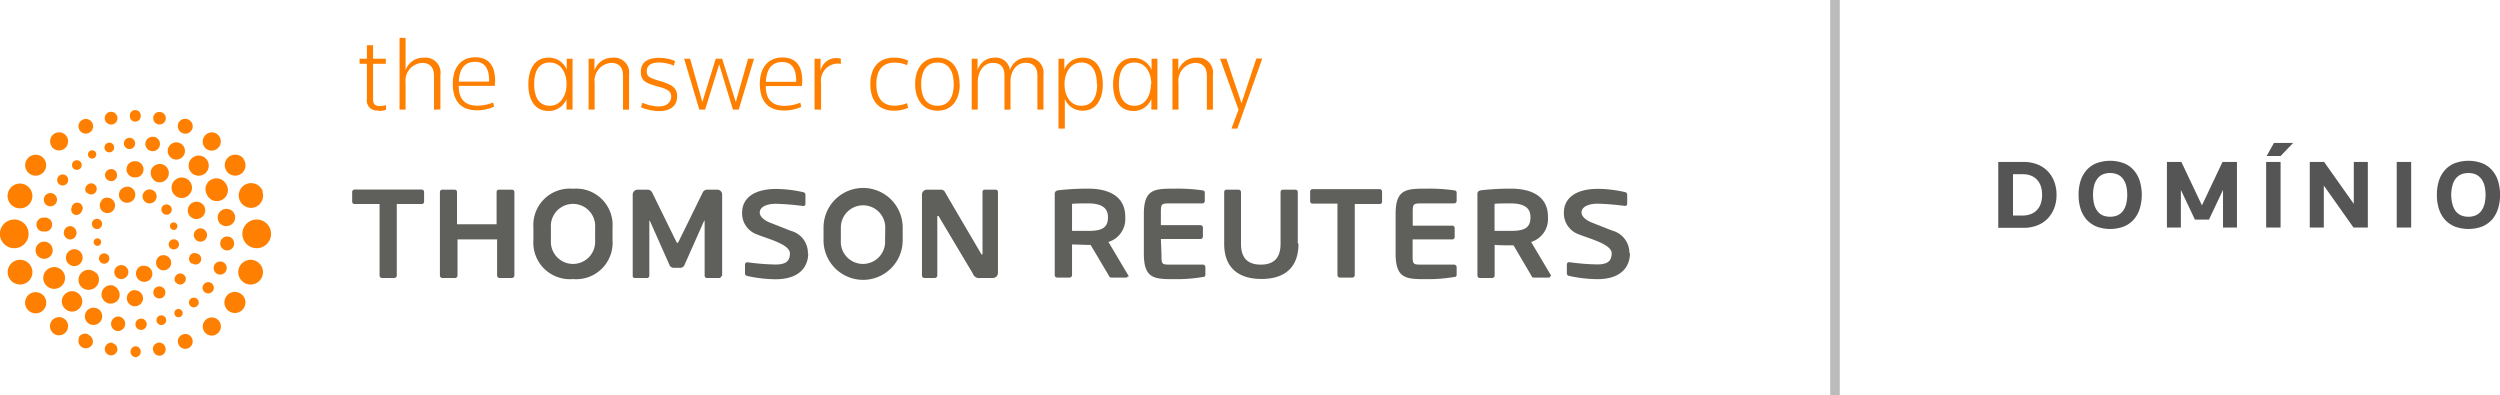
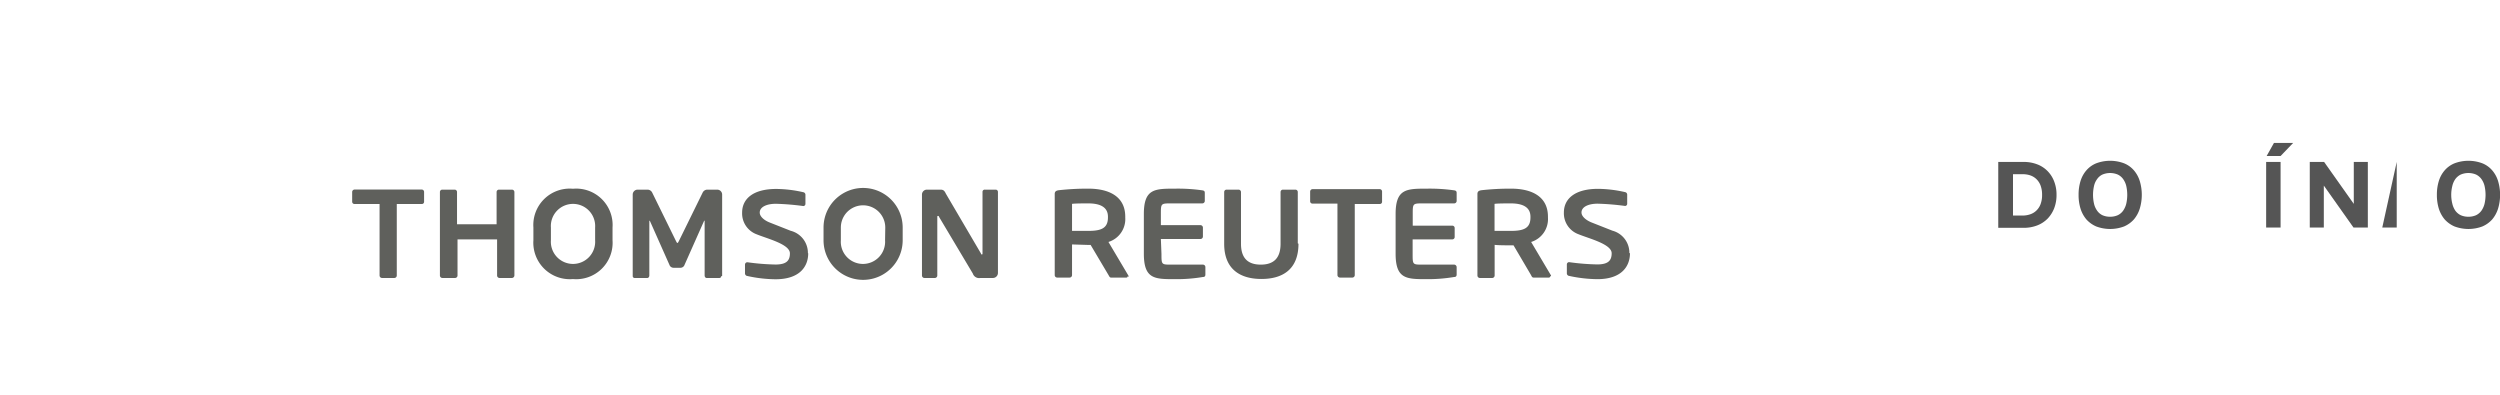
<svg xmlns="http://www.w3.org/2000/svg" viewBox="0 0 252.72 39.97">
  <defs>
    <style>.brandTRnovo1{fill:#ff8000;}.brandTRnovo2{fill:#5f605c;}.brandTRnovo3{fill:#bbb;}.brandTRnovo4{fill:#555;}</style>
  </defs>
  <g id="Camada_2" data-name="Camada 2">
    <g id="Camada_1-2" data-name="Camada 1">
-       <path class="brandTRnovo1" d="M9.93,24.85a.4.4,0,0,0,.29-.45.38.38,0,0,0-.45-.3.37.37,0,0,0-.3.42v0A.39.39,0,0,0,9.93,24.85Zm7.71-1.61a.39.39,0,0,0,.29-.45.38.38,0,0,0-.45-.3.36.36,0,0,0-.29.44A.39.39,0,0,0,17.64,23.24Zm-6.79,3.31a.54.54,0,0,0,.1-.74.55.55,0,0,0-.75-.09.52.52,0,0,0-.08.73A.51.51,0,0,0,10.85,26.55Zm6.31-4.95a.53.53,0,0,0,.09-.74.55.55,0,0,0-.74-.09.51.51,0,0,0-.08.73h0A.51.51,0,0,0,17.16,21.6Zm-4.23,6.15a.71.71,0,1,0-.92.42A.73.73,0,0,0,12.93,27.75Zm2.86-7.65a.71.71,0,1,0-.92.42A.72.72,0,0,0,15.79,20.1Zm1.28,4.46a.52.52,0,0,0,.36.64.54.54,0,0,0,.65-.37.51.51,0,0,0-.37-.62h0a.51.51,0,0,0-.63.35ZM16,26a.8.8,0,0,0,0,1.11.77.77,0,0,0,1.07,0,.75.75,0,0,0,0-1.09A.77.77,0,0,0,16,26Zm-1.62.85a.82.82,0,0,0-.61,1,.83.83,0,0,0,1,.62.81.81,0,1,0-.36-1.58ZM9.31,22.49a.52.52,0,0,0,.37.65.51.51,0,0,0,.62-.37.5.5,0,0,0-.36-.63A.51.51,0,0,0,9.31,22.49Zm1-2.27a.78.78,0,0,0,0,1.09.77.77,0,0,0,1.1,0,.78.78,0,0,0,0-1.09A.79.79,0,0,0,10.27,20.22Zm2.36-1.31a.8.8,0,0,0-.63.95.82.82,0,0,0,1,.61.81.81,0,0,0,.61-1A.79.79,0,0,0,12.63,18.91Zm5.15,9.68a.56.56,0,0,0,.8,0,.54.54,0,0,0,0-.78.55.55,0,0,0-.79,0A.56.56,0,0,0,17.78,28.59Zm-9-9.1a.56.56,0,0,0,.8,0,.56.56,0,1,0-.8-.79A.57.57,0,0,0,8.74,19.49Zm10.63,7.14a.56.56,0,1,0,.44-1,.53.53,0,0,0-.71.26l0,0A.55.55,0,0,0,19.37,26.63Zm.8-2.2a.67.67,0,0,0,.68-.66.68.68,0,0,0-.65-.69h0a.69.69,0,0,0-.69.66A.71.71,0,0,0,20.17,24.43Zm0-2.38a.87.87,0,0,0-.62-1.62.87.87,0,1,0,.61,1.62ZM7.51,21.69a.57.57,0,0,0,.74-.31.56.56,0,1,0-1-.43A.57.57,0,0,0,7.51,21.69Zm-.37,2.52a.68.68,0,0,0,0-1.35.66.66,0,0,0-.69.65A.68.68,0,0,0,7.14,24.21Zm.66,2.64a.87.87,0,0,0,.5-1.11v0a.84.84,0,0,0-1.09-.49h0a.86.86,0,0,0-.49,1.11h0A.86.86,0,0,0,7.8,26.85ZM15.87,29a.61.61,0,0,0-.33.79.62.62,0,0,0,.8.34A.61.61,0,0,0,15.87,29Zm-2.23.32a.82.82,0,1,0,.82.83A.82.82,0,0,0,13.64,29.34Zm-2.1-.42a.93.93,0,1,0,.51,1.22A1,1,0,0,0,11.54,28.92ZM9.69,27.59A1,1,0,0,0,8.22,29a1.05,1.05,0,0,0,1.47,0,1,1,0,0,0,0-1.46ZM11,17.14a.61.61,0,0,0-.34.79.64.64,0,0,0,.81.34.61.61,0,0,0,.32-.8A.59.59,0,0,0,11,17.14Zm2.7-.84a.82.82,0,1,0,0,1.63.8.8,0,0,0,.81-.81A.83.83,0,0,0,13.69,16.3Zm2.8.34a.94.94,0,0,0-1.21.51,1,1,0,0,0,.51,1.22A.94.94,0,0,0,17,17.85.93.93,0,0,0,16.49,16.64Zm2.61,1.61a1,1,0,0,0-1.47,1.45,1,1,0,0,0,1.46,0h0A1,1,0,0,0,19.1,18.25Zm.11,12.64a.48.48,0,0,0,.69.06h0a.48.48,0,0,0,.06-.69.51.51,0,0,0-.69-.06A.49.49,0,0,0,19.21,30.89Zm1.49-1.34a.57.57,0,1,0-.12-.8A.58.58,0,0,0,20.7,29.55ZM22,27.71a.67.67,0,0,0,.87-.36v0a.67.67,0,0,0-.36-.87h0a.67.67,0,0,0-.87.37h0A.68.68,0,0,0,22,27.71Zm.89-2.4a.7.7,0,1,0,.15-1.4h0a.7.7,0,1,0-.15,1.4Zm.17-2.48a.86.86,0,0,0,.7-1h0a.86.86,0,0,0-1-.7.87.87,0,1,0,.31,1.71ZM7.39,17a.51.51,0,0,0,.7.06.5.5,0,0,0,.06-.69.51.51,0,0,0-.7-.06A.5.5,0,0,0,7.39,17ZM6,18.64a.56.56,0,0,0,.78-.11h0a.56.56,0,0,0-.1-.78h0a.56.56,0,0,0-.79.11h0A.57.57,0,0,0,6,18.64ZM4.85,20.81a.67.67,0,1,0-.38-.87A.68.68,0,0,0,4.85,20.81Zm-.53,2.56A.71.71,0,1,0,4.46,22a.7.7,0,0,0-.77.63.7.7,0,0,0,.62.78Zm.28,2.78a.85.85,0,0,0,.71-1h0a.86.86,0,0,0-1-.71.87.87,0,0,0-.7,1h0A.86.86,0,0,0,4.6,26.15Zm13.24,5.13a.43.43,0,0,0-.16.58.42.42,0,0,0,.57.16.41.41,0,0,0,.17-.56.42.42,0,0,0-.57-.18Zm-1.68.62a.48.48,0,0,0-.32.6.49.49,0,1,0,.32-.6Zm-1.94.31a.57.57,0,1,0,.61.53h0A.57.57,0,0,0,14.22,32.21ZM12.06,32a.74.74,0,0,0-.28,1.45.73.73,0,0,0,.86-.58h0A.75.75,0,0,0,12.06,32Zm-2.21-.8a.87.87,0,0,0-.79,1.56.89.89,0,0,0,1.18-.4A.87.87,0,0,0,9.85,31.19ZM8,29.74a1,1,0,0,0-1.44,0,1,1,0,0,0,0,1.45,1,1,0,0,0,1.45,0A1,1,0,0,0,8,29.74ZM6.44,27.57a1.1,1.1,0,1,0-1.93,1.06h0a1.1,1.1,0,1,0,1.93-1.06ZM9.11,15.25a.41.41,0,0,0-.17.56h0a.42.42,0,0,0,.57.17.43.43,0,0,0,.17-.58A.42.42,0,0,0,9.11,15.25Zm1.8-.81a.49.49,0,0,0-.33.61.49.49,0,1,0,.94-.28h0A.49.49,0,0,0,10.91,14.44Zm2.14-.51a.57.57,0,1,0,.61.52A.58.58,0,0,0,13.05,13.93Zm2.53-.09a.73.73,0,0,0-.87.57h0a.73.73,0,0,0,.58.86.73.73,0,1,0,.29-1.44Zm2.63.64a.87.87,0,0,0-1.17.4.87.87,0,0,0,1.57.76.87.87,0,0,0-.4-1.16ZM20.78,16a1,1,0,1,0-1.39,1.49A1,1,0,1,0,20.78,16Zm2.07,2.6a1.11,1.11,0,0,0-1.5-.44,1.09,1.09,0,0,0-.44,1.5,1.11,1.11,0,1,0,1.94-1.06ZM15.5,35.45a.63.63,0,0,0,.74.5h0a.64.64,0,0,0,.49-.76h0a.64.64,0,1,0-1.25.26Zm2.55-.62a.75.75,0,1,0,.37-1h0A.75.75,0,0,0,18.05,34.83Zm2.63-1.27A.9.9,0,0,0,22,33.7l0,0a.91.91,0,0,0,.12-1.28h0a.92.92,0,0,0-1.28-.13h0A.92.92,0,0,0,20.68,33.56Zm2.46-2.11a1.06,1.06,0,0,0,1.21-1.75,1.05,1.05,0,0,0-1.48.27A1.07,1.07,0,0,0,23.14,31.45Zm1.8-2.75a1.25,1.25,0,1,0-.79-1.59,1.26,1.26,0,0,0,.79,1.59ZM10.6,12.08a.65.65,0,0,0,.76.5h0a.64.64,0,0,0,.5-.76h0a.64.64,0,0,0-1.26.25ZM8,13.07a.74.74,0,0,0,1,.36h0a.74.74,0,1,0-1-.36ZM5.26,14.88A.93.93,0,0,0,6.55,15h0a.93.93,0,0,0,.13-1.29h0a.91.91,0,0,0-1.28-.13h0a.91.91,0,0,0-.13,1.28ZM3,17.57a1.06,1.06,0,1,0-.26-1.48A1.06,1.06,0,0,0,3,17.57ZM1.63,21a1.25,1.25,0,0,0,.78-2.38h0a1.25,1.25,0,0,0-1.58.79h0A1.26,1.26,0,0,0,1.63,21ZM13.68,35a.56.56,0,0,0,0,1.11.56.56,0,0,0,.55-.56A.55.55,0,0,0,13.68,35Zm-2.31-.35a.65.65,0,0,0-.76.5.63.63,0,0,0,.49.76h0a.64.64,0,0,0,.76-.49h0A.65.65,0,0,0,11.37,34.69Zm-2.43-.84a.73.73,0,0,0-1,.34H8a.74.74,0,0,0,1.35.63h0A.74.74,0,0,0,8.94,33.85ZM6.56,32.27a.93.93,0,0,0-1.3.12.92.92,0,0,0,.12,1.29h0a.9.9,0,0,0,1.28-.11h0A.92.92,0,0,0,6.56,32.27ZM4.49,30a1.07,1.07,0,1,0-.27,1.48A1.07,1.07,0,0,0,4.49,30ZM3.21,27.11a1.25,1.25,0,1,0-.8,1.59h0A1.24,1.24,0,0,0,3.21,27.11Zm-.32-3.48a1.45,1.45,0,1,0-1.45,1.46,1.45,1.45,0,0,0,1.45-1.46Zm10.78-12.5a.53.53,0,0,0-.54.54h0a.55.55,0,1,0,1.09,0A.53.53,0,0,0,13.67,11.13Zm2.59.2a.63.63,0,0,0-.76.48h0a.65.65,0,0,0,.49.76.64.64,0,0,0,.76-.49h0a.64.64,0,0,0-.49-.75Zm2.78.75a.75.75,0,0,0-1,.36.77.77,0,0,0,.37,1,.75.75,0,0,0,1-.35h0a.75.75,0,0,0-.36-1ZM22,13.59a.91.91,0,0,0-1.28.12h0A.93.93,0,0,0,20.79,15h0A.91.91,0,1,0,22,13.6Zm2.66,2.5a1.07,1.07,0,0,0-1.48-.27h0a1.06,1.06,0,0,0,1.2,1.75h0A1.07,1.07,0,0,0,24.62,16.09Zm1.91,3.28a1.25,1.25,0,1,0-.8,1.58A1.26,1.26,0,0,0,26.53,19.37Zm.83,4.26a1.45,1.45,0,1,0-1.45,1.46,1.45,1.45,0,0,0,1.45-1.46Zm98.1-13.2-1.52-4.49h-.64l1.86,5.15L124.49,13h.59l2.52-7.08H127Zm-2.89.65V7.57a1.52,1.52,0,0,0-1.67-1.74,1.9,1.9,0,0,0-1.83,1.29V5.94h-.59v5.14h.61V8.36a1.8,1.8,0,0,1,1.66-2c.83,0,1.21.47,1.21,1.31v3.42Zm-6.23-2.57c0-1.13-.55-2.19-1.7-2.19s-1.57.94-1.57,2.19.45,2.18,1.57,2.18S116.34,9.63,116.34,8.51ZM117,5.94v5.14h-.61V10a1.92,1.92,0,0,1-1.81,1.22c-1.44,0-2.06-1.2-2.06-2.68s.62-2.68,2.06-2.68a1.92,1.92,0,0,1,1.83,1.22V5.94ZM57.27,8.51c0-1.13-.55-2.19-1.7-2.19S54,7.26,54,8.51s.45,2.18,1.57,2.18S57.27,9.63,57.27,8.51Zm.61-2.57v5.14h-.61V10a1.92,1.92,0,0,1-1.81,1.22c-1.44,0-2.05-1.2-2.05-2.68S54,5.83,55.46,5.83a1.92,1.92,0,0,1,1.83,1.22V5.94Zm53,2.57c0-1.25-.45-2.19-1.57-2.19s-1.7,1.06-1.7,2.19.55,2.18,1.7,2.18S110.91,9.75,110.91,8.51Zm.6,0c0,1.48-.61,2.68-2.06,2.68A1.92,1.92,0,0,1,107.64,10v3H107V5.94h.59V7.05a1.92,1.92,0,0,1,1.83-1.22c1.45,0,2.06,1.19,2.06,2.68Zm-9.33,2.57V8.26c0-1.19.69-1.91,1.51-1.91s1.21.46,1.21,1.31v3.42h.61V7.57a1.53,1.53,0,0,0-1.66-1.74,1.76,1.76,0,0,0-1.73,1.28,1.42,1.42,0,0,0-1.58-1.28,1.75,1.75,0,0,0-1.69,1.29V5.94h-.59v5.14h.61V8.36c0-1.24.66-2,1.51-2s1.19.46,1.19,1.31v3.42ZM96.41,8.51c0-1.32-.53-2.19-1.64-2.19s-1.65.87-1.65,2.19.53,2.18,1.65,2.18S96.41,9.83,96.41,8.51Zm.61,0c0,1.52-.75,2.68-2.25,2.68S92.51,10,92.51,8.51s.74-2.68,2.26-2.68S97,7,97,8.51ZM91.8,6.13a3.19,3.19,0,0,0-1.43-.3c-1.54,0-2.39,1-2.39,2.68s.85,2.68,2.39,2.68a3.49,3.49,0,0,0,1.43-.29l-.11-.47a3.41,3.41,0,0,1-1.26.25c-1.32,0-1.84-.89-1.84-2.17s.52-2.18,1.84-2.18a3.13,3.13,0,0,1,1.26.26ZM85,6.46V5.93a1.84,1.84,0,0,0-.47-.06,1.6,1.6,0,0,0-1.58,1.3V5.94h-.61v5.14H83V8.37a1.72,1.72,0,0,1,1.61-1.94A3.22,3.22,0,0,1,85,6.46ZM80.48,8.1c0-1-.35-1.83-1.39-1.83s-1.6.66-1.67,2h3.06V8.1Zm.58.6H77.41c0,1.23.53,2,1.9,2a4.33,4.33,0,0,0,1.59-.32l.1.42a4.14,4.14,0,0,1-1.76.37c-1.74,0-2.43-1.12-2.43-2.68s.76-2.68,2.29-2.68,2,1.06,2,2.38ZM73,5.94h-.65L71,10.32,69.76,5.94h-.6l1.53,5.14h.59L72.7,6.5l1.39,4.58h.59l1.54-5.14h-.6l-1.24,4.38L73,5.94ZM68.45,9.71c0-.91-.68-1.2-1.73-1.52s-1.34-.41-1.34-1,.47-.87,1.24-.87a3.75,3.75,0,0,1,1.5.32l.12-.47a3.92,3.92,0,0,0-1.62-.32c-1.17,0-1.84.45-1.84,1.41s.55,1.16,1.77,1.5c.91.24,1.3.47,1.3,1s-.42,1-1.23,1a4.25,4.25,0,0,1-1.68-.38l-.15.46a4.86,4.86,0,0,0,1.83.39c1.17,0,1.83-.54,1.83-1.48Zm-4.86,1.37V7.57a1.52,1.52,0,0,0-1.67-1.74,1.9,1.9,0,0,0-1.83,1.29V5.94H59.5v5.14h.61V8.36a1.8,1.8,0,0,1,1.66-2c.83,0,1.21.47,1.21,1.31v3.42Zm-14.15-3c0-1-.35-1.83-1.4-1.83s-1.6.66-1.66,2h3.06Zm.58.6H46.37c0,1.23.53,2,1.89,2a4.24,4.24,0,0,0,1.59-.32l.1.42a4.1,4.1,0,0,1-1.75.37c-1.75,0-2.43-1.12-2.43-2.68s.76-2.68,2.28-2.68,2,1.06,2,2.38Zm-5.5,2.38V7.57a1.52,1.52,0,0,0-1.67-1.74A1.88,1.88,0,0,0,41,7.11V3.83h-.61v7.25H41V8.36a1.79,1.79,0,0,1,1.66-2c.82,0,1.21.47,1.21,1.31v3.42Zm-6.24.09A1,1,0,0,1,37.09,10V6.45h-.74V5.94h.74V4.57h.62V5.94H39v.51H37.71V10c0,.47.15.72.71.72a1.84,1.84,0,0,0,.6-.1l0,.48a2.54,2.54,0,0,1-.77.12Z" />
      <path class="brandTRnovo2" d="M142.81,24.2h4a.24.24,0,0,0,.24-.24h0v-.9a.24.24,0,0,0-.24-.25h-4V21.64c0-1.05,0-1.08,1-1.08H147a.25.25,0,0,0,.25-.25v-.8c0-.18-.07-.24-.25-.27a17.67,17.67,0,0,0-2.72-.17c-2.09,0-3.2,0-3.2,2.57v4c0,2.59,1.11,2.58,3.2,2.58A16,16,0,0,0,147,28c.18,0,.25-.09.25-.26V27a.26.26,0,0,0-.25-.25H143.8c-1,0-1,0-1-1.08V24.2Zm21.9,1.38A2.31,2.31,0,0,0,163,23.32l-2.13-.84c-.56-.23-1-.61-1-1,0-.57.7-.89,1.63-.89a25.54,25.54,0,0,1,2.78.23h0a.22.22,0,0,0,.21-.23v-.93a.26.26,0,0,0-.22-.24,12.64,12.64,0,0,0-2.73-.33c-2.33,0-3.45,1-3.45,2.39a2.25,2.25,0,0,0,1.48,2.2c1.1.45,3.35,1,3.35,1.92,0,.73-.34,1.13-1.46,1.13a23.25,23.25,0,0,1-2.84-.23h0a.23.23,0,0,0-.23.24v.9a.26.26,0,0,0,.23.25,13.78,13.78,0,0,0,2.85.33c2.51,0,3.3-1.35,3.3-2.62Zm-10-3.67c0-.94-.73-1.35-2-1.35-.26,0-1.41,0-1.63.05v2.73l1.63,0c1.3,0,2-.25,2-1.36Zm2,6a.14.14,0,0,1-.15.15h-1.54c-.14,0-.19-.13-.25-.25L153,24.8h-.28c-.33,0-1.34,0-1.63-.05v3.1a.25.25,0,0,1-.24.25H149.6a.25.25,0,0,1-.25-.25V19.61c0-.26.15-.34.4-.38a26,26,0,0,1,3-.16c1.94,0,3.73.69,3.73,2.84V22a2.42,2.42,0,0,1-1.7,2.46l2,3.37a.13.13,0,0,1,0,.1Zm-17-7.55v-1a.24.24,0,0,0-.25-.24h-6.77a.25.25,0,0,0-.25.24v1a.23.23,0,0,0,.25.22h2.51v7.23a.26.26,0,0,0,.25.25h1.25a.25.25,0,0,0,.25-.25V20.62h2.51a.22.22,0,0,0,.25-.22Zm-8.52,4.24V19.41a.24.24,0,0,0-.25-.24h-1.24a.24.24,0,0,0-.25.24v5.23c0,1.43-.67,2.11-2,2.11s-2-.68-2-2.11V19.41a.25.25,0,0,0-.26-.24H124a.24.24,0,0,0-.25.24v5.23c0,2.68,1.74,3.56,3.77,3.56S131.26,27.32,131.26,24.64Zm-13.84-.44h4a.25.25,0,0,0,.25-.25v-.9a.25.25,0,0,0-.25-.25h-4V21.64c0-1.05,0-1.08,1-1.08h3.19a.25.25,0,0,0,.25-.25v-.8c0-.18-.06-.24-.25-.27a17.55,17.55,0,0,0-2.72-.17c-2.09,0-3.19,0-3.19,2.57v4c0,2.59,1.1,2.58,3.19,2.58A15.84,15.84,0,0,0,121.6,28c.19,0,.25-.09.25-.26V27a.25.25,0,0,0-.25-.25h-3.19c-1,0-1,0-1-1.08ZM112,21.91c0-.94-.73-1.35-2-1.35-.26,0-1.41,0-1.63.05v2.73l1.63,0c1.3,0,2-.25,2-1.36Zm2,6a.14.14,0,0,1-.15.15h-1.54c-.13,0-.18-.13-.25-.25l-1.81-3.05H110l-1.63-.05v3.1a.25.25,0,0,1-.24.25h-1.26a.25.25,0,0,1-.25-.25V19.61c0-.26.15-.34.4-.38a26,26,0,0,1,3-.16c1.94,0,3.73.69,3.73,2.84V22a2.42,2.42,0,0,1-1.7,2.46l2,3.37A.17.17,0,0,1,114.07,28ZM89.49,23A2.24,2.24,0,1,0,85,23v1.29a2.24,2.24,0,1,0,4.47,0Zm1.76,0v1.29a4,4,0,0,1-8,0V23a4,4,0,0,1,8,0Zm-9.58,2.59a2.31,2.31,0,0,0-1.74-2.26l-2.13-.84c-.56-.22-1-.61-1-1,0-.57.7-.89,1.63-.89a25.54,25.54,0,0,1,2.78.23h0a.22.22,0,0,0,.21-.23v-.93a.26.26,0,0,0-.22-.24,12.64,12.64,0,0,0-2.73-.33c-2.34,0-3.45,1-3.45,2.39a2.25,2.25,0,0,0,1.48,2.2c1.1.45,3.35,1,3.35,1.92,0,.73-.34,1.13-1.46,1.13a23.25,23.25,0,0,1-2.84-.23h0a.24.24,0,0,0-.24.24v.9a.27.27,0,0,0,.24.25,13.67,13.67,0,0,0,2.84.33c2.52,0,3.31-1.35,3.31-2.62Zm19.21,2V19.41a.23.23,0,0,0-.22-.24h-1.1a.22.22,0,0,0-.24.22v6.22c0,.07,0,.11-.06.11s-.08,0-.1-.1l-3.55-6.05c-.15-.33-.29-.4-.55-.4H93.7a.5.5,0,0,0-.5.5v8.18a.25.25,0,0,0,.25.25h1.06a.25.25,0,0,0,.24-.25V21.93c0-.07,0-.1.07-.1s.07,0,.11.1l3.41,5.72a.67.67,0,0,0,.77.45h1.27A.51.51,0,0,0,100.88,27.6ZM73,27.91V19.67a.5.5,0,0,0-.5-.5h-1a.53.53,0,0,0-.47.3l-2.41,4.91c-.06.11-.09.18-.14.18s-.08-.07-.14-.18l-2.41-4.91a.53.53,0,0,0-.47-.3h-1a.5.5,0,0,0-.5.5v8.24a.19.19,0,0,0,.21.19h1.27c.12,0,.2-.13.2-.25V22.41c0-.09,0-.12,0-.12l.07.07,2,4.5a.46.46,0,0,0,.4.21h.65a.45.45,0,0,0,.4-.21l2-4.5s.06-.07.07-.07,0,0,0,.12v5.44c0,.12.08.25.2.25h1.27a.19.19,0,0,0,.21-.19ZM60.16,23a2.24,2.24,0,1,0-4.47,0v1.29a2.24,2.24,0,1,0,4.47,0Zm1.76,0v1.29a3.68,3.68,0,0,1-4,3.92,3.69,3.69,0,0,1-4-3.92V23a3.68,3.68,0,0,1,4-3.92A3.68,3.68,0,0,1,61.92,23ZM52,27.85V19.41a.25.25,0,0,0-.26-.24H50.45a.24.24,0,0,0-.25.24v3.26h-4V19.41a.24.24,0,0,0-.25-.24H44.72a.24.24,0,0,0-.25.24v8.44a.25.25,0,0,0,.25.25H46a.25.25,0,0,0,.25-.25V24.2h4v3.65a.25.25,0,0,0,.25.25h1.24A.26.26,0,0,0,52,27.85Zm-9.33-7.23H40.11v7.23a.25.25,0,0,1-.25.25H38.62a.25.25,0,0,1-.25-.25V20.62H35.86a.23.23,0,0,1-.26-.22v-1a.25.25,0,0,1,.26-.24h6.76a.24.24,0,0,1,.25.24v1A.22.22,0,0,1,42.62,20.62Z" />
-       <rect class="brandTRnovo3" x="185.01" width="0.97" height="39.97" />
      <path class="brandTRnovo4" d="M202,16.37h2.56a3.75,3.75,0,0,1,1.37.24,2.89,2.89,0,0,1,1.05.68,3,3,0,0,1,.67,1.05,3.66,3.66,0,0,1,.24,1.36,3.7,3.7,0,0,1-.24,1.36,3.2,3.2,0,0,1-.67,1.05,3,3,0,0,1-1.05.68,3.75,3.75,0,0,1-1.37.24H202Zm2.49,5.42a2.36,2.36,0,0,0,.75-.13,1.65,1.65,0,0,0,.62-.38,1.74,1.74,0,0,0,.42-.65,2.59,2.59,0,0,0,.15-.93,2.65,2.65,0,0,0-.15-.94,1.74,1.74,0,0,0-.42-.65,1.65,1.65,0,0,0-.62-.38,2.36,2.36,0,0,0-.75-.12h-1v4.18Z" />
      <path class="brandTRnovo4" d="M210.12,19.7a4.65,4.65,0,0,1,.19-1.38,3,3,0,0,1,.59-1.09,2.63,2.63,0,0,1,1-.72,4,4,0,0,1,2.82,0,2.59,2.59,0,0,1,1,.72,3,3,0,0,1,.59,1.09,4.83,4.83,0,0,1,0,2.75,3.15,3.15,0,0,1-.59,1.1,2.82,2.82,0,0,1-1,.72,4,4,0,0,1-2.82,0,2.86,2.86,0,0,1-1-.72,3.15,3.15,0,0,1-.59-1.1A4.63,4.63,0,0,1,210.12,19.7Zm3.19,2.21a1.87,1.87,0,0,0,.78-.16,1.42,1.42,0,0,0,.54-.46,2.13,2.13,0,0,0,.31-.7,4.06,4.06,0,0,0,0-1.79,2,2,0,0,0-.31-.69,1.42,1.42,0,0,0-.54-.46,2,2,0,0,0-1.57,0,1.39,1.39,0,0,0-.53.46,1.82,1.82,0,0,0-.31.69,4.06,4.06,0,0,0,0,1.79,1.94,1.94,0,0,0,.31.7,1.39,1.39,0,0,0,.53.46A1.88,1.88,0,0,0,213.31,21.91Z" />
-       <path class="brandTRnovo4" d="M219.05,16.37h1.46l2.08,4.39,2.08-4.39h1.46V23h-1.41v-3.8l-1.42,3h-1.42l-1.42-3V23h-1.41Z" />
      <path class="brandTRnovo4" d="M229.08,16.37h1.46V23h-1.46Zm1.46-.6h-1.41l.74-1.32h1.94Z" />
      <path class="brandTRnovo4" d="M233.49,16.37h1.45l3,4.24V16.37h1.42V23h-1.45l-3-4.24V23h-1.42Z" />
-       <path class="brandTRnovo4" d="M242.28,16.37h1.46V23h-1.46Z" />
+       <path class="brandTRnovo4" d="M242.28,16.37V23h-1.46Z" />
      <path class="brandTRnovo4" d="M246.34,19.7a4.65,4.65,0,0,1,.19-1.38,3,3,0,0,1,.59-1.09,2.63,2.63,0,0,1,1-.72,4,4,0,0,1,2.82,0,2.59,2.59,0,0,1,1,.72,3,3,0,0,1,.59,1.09,4.83,4.83,0,0,1,0,2.75,3.15,3.15,0,0,1-.59,1.1,2.82,2.82,0,0,1-1,.72,4,4,0,0,1-2.82,0,2.86,2.86,0,0,1-1-.72,3.15,3.15,0,0,1-.59-1.1A4.63,4.63,0,0,1,246.34,19.7Zm3.19,2.21a1.87,1.87,0,0,0,.78-.16,1.49,1.49,0,0,0,.54-.46,2.13,2.13,0,0,0,.31-.7,4.06,4.06,0,0,0,0-1.79,2,2,0,0,0-.31-.69,1.49,1.49,0,0,0-.54-.46,2,2,0,0,0-1.57,0,1.49,1.49,0,0,0-.54.46,2,2,0,0,0-.3.69,3.7,3.7,0,0,0,0,1.79,2.12,2.12,0,0,0,.3.7,1.49,1.49,0,0,0,.54.46A1.88,1.88,0,0,0,249.53,21.91Z" />
    </g>
  </g>
</svg>